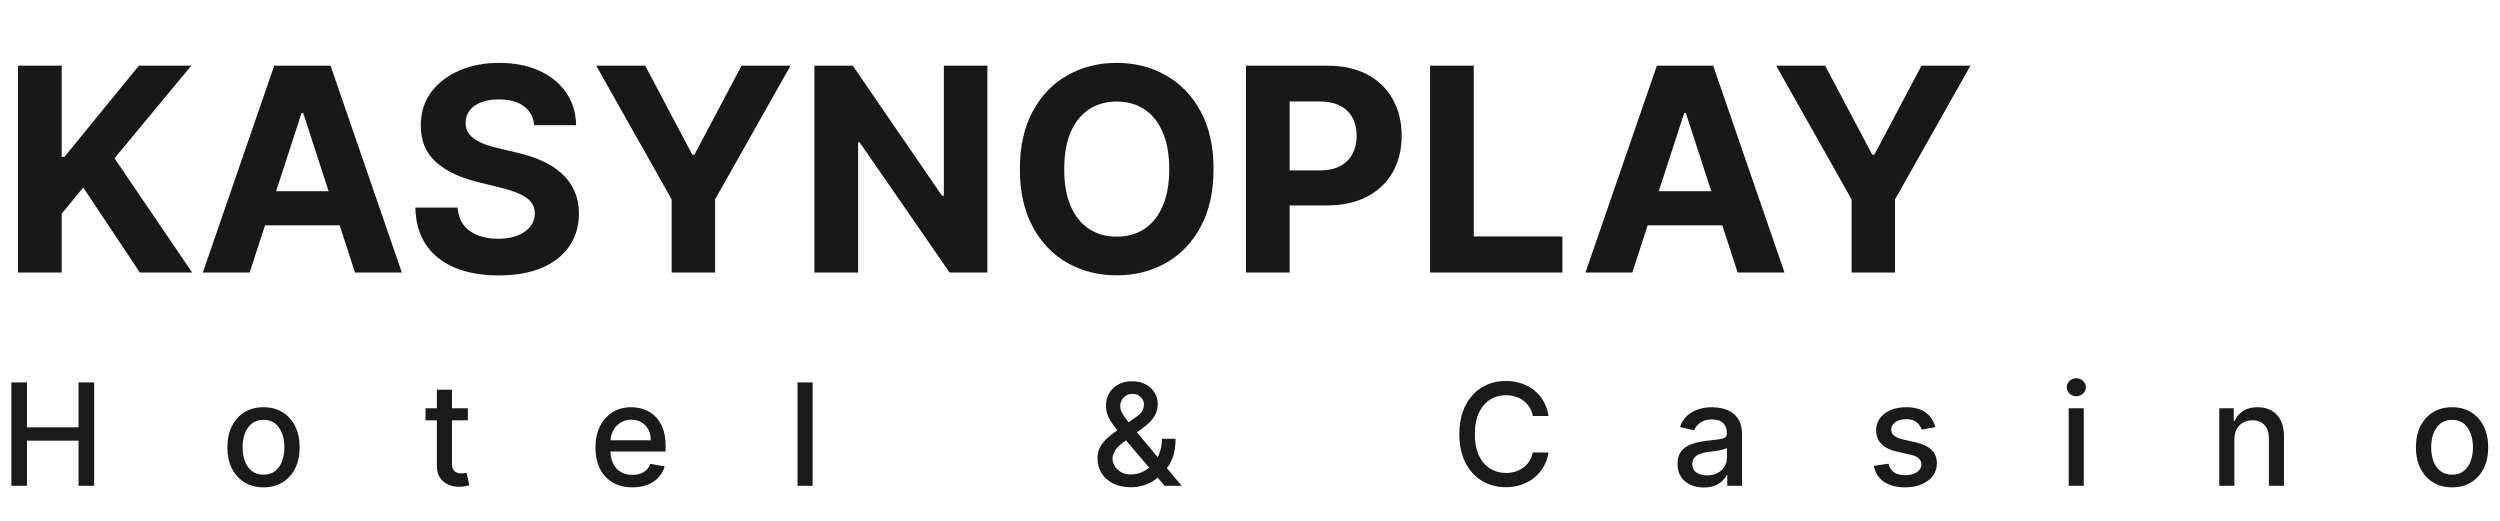
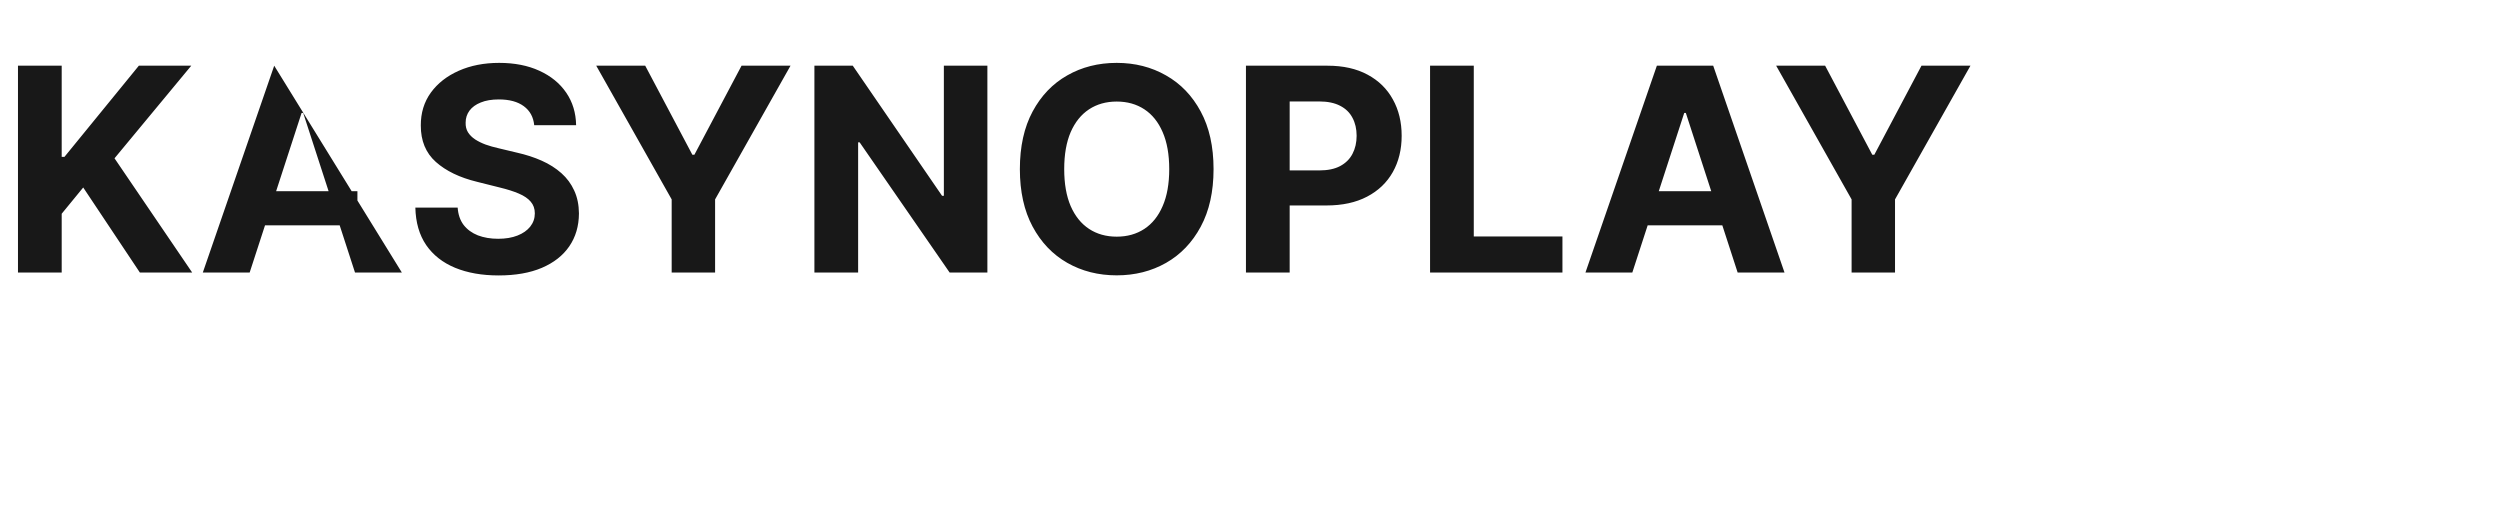
<svg xmlns="http://www.w3.org/2000/svg" width="211" height="44" viewBox="0 0 211 44" fill="none">
-   <path d="M1.517 23V5.545H5.207V13.242H5.438L11.719 5.545H16.142L9.665 13.361L16.219 23H11.804L7.023 15.824L5.207 18.04V23H1.517ZM21.072 23H17.118L23.143 5.545H27.899L33.916 23H29.962L25.59 9.534H25.453L21.072 23ZM20.825 16.139H30.166V19.02H20.825V16.139ZM45.087 10.565C45.019 9.878 44.727 9.344 44.209 8.963C43.693 8.582 42.991 8.392 42.104 8.392C41.502 8.392 40.994 8.477 40.579 8.648C40.164 8.812 39.846 9.043 39.624 9.338C39.408 9.634 39.3 9.969 39.3 10.344C39.289 10.656 39.354 10.929 39.496 11.162C39.644 11.395 39.846 11.597 40.102 11.767C40.357 11.932 40.653 12.077 40.988 12.202C41.323 12.321 41.681 12.423 42.062 12.508L43.63 12.883C44.391 13.054 45.09 13.281 45.727 13.565C46.363 13.849 46.914 14.199 47.38 14.614C47.846 15.028 48.207 15.517 48.462 16.079C48.724 16.642 48.857 17.287 48.863 18.014C48.857 19.082 48.584 20.009 48.045 20.793C47.511 21.571 46.738 22.176 45.727 22.608C44.721 23.034 43.508 23.247 42.087 23.247C40.678 23.247 39.451 23.031 38.406 22.599C37.366 22.168 36.553 21.528 35.968 20.682C35.389 19.829 35.084 18.776 35.056 17.52H38.627C38.667 18.105 38.834 18.594 39.13 18.986C39.431 19.372 39.832 19.665 40.332 19.864C40.837 20.057 41.408 20.153 42.045 20.153C42.67 20.153 43.212 20.062 43.673 19.881C44.139 19.699 44.499 19.446 44.755 19.122C45.011 18.798 45.139 18.426 45.139 18.006C45.139 17.614 45.022 17.284 44.789 17.017C44.562 16.75 44.227 16.523 43.783 16.335C43.346 16.148 42.809 15.977 42.173 15.824L40.272 15.347C38.8 14.989 37.639 14.429 36.786 13.668C35.934 12.906 35.511 11.881 35.516 10.591C35.511 9.534 35.792 8.611 36.36 7.821C36.934 7.031 37.721 6.415 38.721 5.972C39.721 5.528 40.857 5.307 42.13 5.307C43.425 5.307 44.556 5.528 45.522 5.972C46.494 6.415 47.249 7.031 47.789 7.821C48.329 8.611 48.607 9.526 48.624 10.565H45.087ZM50.322 5.545H54.456L58.436 13.062H58.606L62.587 5.545H66.72L60.354 16.829V23H56.689V16.829L50.322 5.545ZM83.335 5.545V23H80.148L72.554 12.014H72.426V23H68.736V5.545H71.974L79.508 16.523H79.662V5.545H83.335ZM102.424 14.273C102.424 16.176 102.063 17.796 101.342 19.131C100.626 20.466 99.648 21.486 98.41 22.19C97.177 22.889 95.79 23.239 94.251 23.239C92.7 23.239 91.308 22.886 90.075 22.182C88.842 21.477 87.867 20.457 87.151 19.122C86.435 17.787 86.077 16.171 86.077 14.273C86.077 12.369 86.435 10.75 87.151 9.415C87.867 8.08 88.842 7.062 90.075 6.364C91.308 5.659 92.7 5.307 94.251 5.307C95.79 5.307 97.177 5.659 98.41 6.364C99.648 7.062 100.626 8.08 101.342 9.415C102.063 10.75 102.424 12.369 102.424 14.273ZM98.683 14.273C98.683 13.04 98.498 12 98.129 11.153C97.765 10.307 97.251 9.665 96.586 9.227C95.921 8.79 95.143 8.571 94.251 8.571C93.359 8.571 92.58 8.79 91.915 9.227C91.251 9.665 90.734 10.307 90.364 11.153C90.001 12 89.819 13.04 89.819 14.273C89.819 15.506 90.001 16.546 90.364 17.392C90.734 18.239 91.251 18.881 91.915 19.318C92.58 19.756 93.359 19.974 94.251 19.974C95.143 19.974 95.921 19.756 96.586 19.318C97.251 18.881 97.765 18.239 98.129 17.392C98.498 16.546 98.683 15.506 98.683 14.273ZM105.158 23V5.545H112.044C113.368 5.545 114.496 5.798 115.428 6.304C116.359 6.804 117.07 7.5 117.558 8.392C118.053 9.278 118.3 10.301 118.3 11.46C118.3 12.619 118.05 13.642 117.55 14.528C117.05 15.415 116.325 16.105 115.376 16.599C114.433 17.094 113.291 17.341 111.95 17.341H107.561V14.383H111.354C112.064 14.383 112.649 14.261 113.109 14.017C113.575 13.767 113.922 13.423 114.149 12.986C114.382 12.543 114.499 12.034 114.499 11.46C114.499 10.881 114.382 10.375 114.149 9.943C113.922 9.506 113.575 9.168 113.109 8.929C112.643 8.685 112.053 8.562 111.337 8.562H108.848V23H105.158ZM120.697 23V5.545H124.387V19.957H131.87V23H120.697ZM137.768 23H133.813L139.839 5.545H144.594L150.612 23H146.657L142.285 9.534H142.148L137.768 23ZM137.521 16.139H146.862V19.02H137.521V16.139ZM149.908 5.545H154.042L158.022 13.062H158.192L162.173 5.545H166.306L159.94 16.829V23H156.275V16.829L149.908 5.545Z" fill="#181818" />
-   <path d="M0.959 41V32.273H2.276V36.065H6.626V32.273H7.947V41H6.626V37.195H2.276V41H0.959ZM22.24 41.132C21.626 41.132 21.091 40.992 20.633 40.71C20.176 40.429 19.821 40.035 19.568 39.53C19.315 39.024 19.189 38.433 19.189 37.757C19.189 37.078 19.315 36.484 19.568 35.976C19.821 35.467 20.176 35.072 20.633 34.791C21.091 34.51 21.626 34.369 22.24 34.369C22.854 34.369 23.389 34.51 23.846 34.791C24.304 35.072 24.659 35.467 24.912 35.976C25.165 36.484 25.291 37.078 25.291 37.757C25.291 38.433 25.165 39.024 24.912 39.53C24.659 40.035 24.304 40.429 23.846 40.71C23.389 40.992 22.854 41.132 22.24 41.132ZM22.244 40.062C22.642 40.062 22.971 39.957 23.233 39.747C23.494 39.537 23.687 39.257 23.812 38.908C23.94 38.558 24.004 38.173 24.004 37.753C24.004 37.335 23.94 36.952 23.812 36.602C23.687 36.25 23.494 35.967 23.233 35.754C22.971 35.541 22.642 35.435 22.244 35.435C21.844 35.435 21.511 35.541 21.247 35.754C20.986 35.967 20.791 36.25 20.663 36.602C20.538 36.952 20.476 37.335 20.476 37.753C20.476 38.173 20.538 38.558 20.663 38.908C20.791 39.257 20.986 39.537 21.247 39.747C21.511 39.957 21.844 40.062 22.244 40.062ZM39.489 34.455V35.477H35.913V34.455H39.489ZM36.872 32.886H38.146V39.078C38.146 39.325 38.183 39.511 38.257 39.636C38.331 39.758 38.426 39.842 38.543 39.888C38.662 39.93 38.791 39.952 38.93 39.952C39.033 39.952 39.122 39.945 39.199 39.93C39.276 39.916 39.335 39.905 39.378 39.896L39.608 40.949C39.534 40.977 39.429 41.006 39.293 41.034C39.156 41.065 38.986 41.082 38.781 41.085C38.446 41.091 38.133 41.031 37.844 40.906C37.554 40.781 37.32 40.588 37.141 40.327C36.962 40.065 36.872 39.737 36.872 39.342V32.886ZM53.369 41.132C52.724 41.132 52.169 40.994 51.703 40.719C51.239 40.44 50.882 40.05 50.629 39.547C50.379 39.041 50.254 38.449 50.254 37.77C50.254 37.099 50.379 36.508 50.629 35.997C50.882 35.486 51.234 35.087 51.686 34.8C52.14 34.513 52.671 34.369 53.279 34.369C53.649 34.369 54.007 34.43 54.353 34.553C54.7 34.675 55.011 34.867 55.286 35.128C55.562 35.389 55.779 35.729 55.938 36.146C56.097 36.561 56.177 37.065 56.177 37.659V38.111H50.974V37.156H54.928C54.928 36.821 54.86 36.524 54.724 36.266C54.588 36.004 54.396 35.798 54.149 35.648C53.904 35.497 53.617 35.422 53.288 35.422C52.93 35.422 52.617 35.51 52.35 35.686C52.086 35.859 51.882 36.087 51.737 36.368C51.595 36.646 51.524 36.949 51.524 37.276V38.021C51.524 38.459 51.6 38.831 51.754 39.138C51.91 39.445 52.127 39.679 52.406 39.841C52.684 40 53.009 40.08 53.382 40.08C53.623 40.08 53.843 40.045 54.042 39.977C54.241 39.906 54.413 39.801 54.558 39.662C54.703 39.523 54.813 39.351 54.89 39.146L56.096 39.364C55.999 39.719 55.826 40.03 55.576 40.297C55.329 40.561 55.018 40.767 54.643 40.915C54.271 41.06 53.846 41.132 53.369 41.132ZM68.585 32.273V41H67.311V32.273H68.585ZM95.455 41.124C94.869 41.124 94.365 41.017 93.942 40.804C93.521 40.591 93.198 40.301 92.97 39.935C92.743 39.565 92.629 39.148 92.629 38.682C92.629 38.327 92.703 38.011 92.851 37.736C92.999 37.457 93.205 37.2 93.469 36.965C93.733 36.729 94.038 36.492 94.385 36.253L95.791 35.26C96.03 35.104 96.216 34.939 96.35 34.766C96.483 34.59 96.55 34.372 96.55 34.114C96.55 33.909 96.462 33.713 96.286 33.526C96.109 33.338 95.874 33.244 95.578 33.244C95.374 33.244 95.193 33.294 95.037 33.394C94.884 33.493 94.763 33.621 94.675 33.777C94.59 33.93 94.547 34.092 94.547 34.263C94.547 34.462 94.601 34.662 94.709 34.864C94.82 35.065 94.962 35.274 95.135 35.49C95.308 35.703 95.49 35.925 95.68 36.155L99.733 41H98.293L94.939 37.058C94.658 36.726 94.396 36.413 94.155 36.121C93.913 35.825 93.717 35.527 93.567 35.226C93.419 34.922 93.345 34.594 93.345 34.242C93.345 33.841 93.436 33.486 93.618 33.176C93.803 32.864 94.06 32.619 94.389 32.443C94.719 32.267 95.105 32.179 95.548 32.179C95.997 32.179 96.382 32.267 96.703 32.443C97.027 32.617 97.276 32.848 97.449 33.138C97.625 33.425 97.713 33.739 97.713 34.08C97.713 34.494 97.609 34.861 97.402 35.179C97.198 35.494 96.915 35.784 96.554 36.048L94.803 37.34C94.462 37.59 94.225 37.837 94.091 38.081C93.96 38.322 93.895 38.511 93.895 38.648C93.895 38.898 93.959 39.129 94.087 39.342C94.217 39.555 94.399 39.726 94.632 39.854C94.868 39.981 95.144 40.045 95.459 40.045C95.783 40.045 96.098 39.976 96.405 39.837C96.715 39.695 96.994 39.492 97.244 39.227C97.497 38.963 97.698 38.646 97.845 38.277C97.993 37.908 98.067 37.494 98.067 37.037H99.217C99.217 37.599 99.153 38.075 99.026 38.465C98.898 38.851 98.743 39.166 98.561 39.41C98.382 39.652 98.213 39.841 98.054 39.977C98.003 40.023 97.955 40.068 97.909 40.114C97.864 40.159 97.815 40.205 97.764 40.25C97.469 40.548 97.111 40.769 96.69 40.91C96.273 41.053 95.861 41.124 95.455 41.124ZM130.698 35.111H129.368C129.317 34.827 129.222 34.577 129.083 34.361C128.944 34.145 128.773 33.962 128.571 33.811C128.37 33.66 128.144 33.547 127.894 33.47C127.647 33.394 127.384 33.355 127.106 33.355C126.603 33.355 126.152 33.481 125.755 33.734C125.36 33.987 125.047 34.358 124.817 34.847C124.59 35.335 124.476 35.932 124.476 36.636C124.476 37.347 124.59 37.946 124.817 38.435C125.047 38.923 125.361 39.293 125.759 39.543C126.157 39.793 126.604 39.918 127.101 39.918C127.377 39.918 127.638 39.881 127.885 39.807C128.135 39.73 128.361 39.618 128.563 39.47C128.765 39.322 128.935 39.142 129.074 38.929C129.216 38.713 129.314 38.466 129.368 38.188L130.698 38.192C130.627 38.621 130.489 39.016 130.285 39.376C130.083 39.734 129.823 40.044 129.505 40.305C129.189 40.564 128.829 40.764 128.422 40.906C128.016 41.048 127.573 41.119 127.093 41.119C126.337 41.119 125.664 40.94 125.073 40.582C124.482 40.222 124.016 39.706 123.675 39.035C123.337 38.365 123.168 37.565 123.168 36.636C123.168 35.705 123.338 34.905 123.679 34.237C124.02 33.567 124.486 33.053 125.077 32.695C125.668 32.334 126.34 32.153 127.093 32.153C127.556 32.153 127.988 32.22 128.388 32.354C128.792 32.484 129.154 32.678 129.475 32.933C129.796 33.186 130.061 33.496 130.272 33.862C130.482 34.226 130.624 34.642 130.698 35.111ZM143.796 41.145C143.381 41.145 143.006 41.068 142.671 40.915C142.336 40.758 142.07 40.533 141.874 40.237C141.681 39.942 141.584 39.58 141.584 39.151C141.584 38.781 141.655 38.477 141.797 38.239C141.94 38 142.131 37.811 142.373 37.672C142.614 37.533 142.884 37.428 143.182 37.356C143.481 37.285 143.785 37.231 144.094 37.195C144.486 37.149 144.805 37.112 145.049 37.084C145.293 37.053 145.471 37.003 145.582 36.935C145.692 36.867 145.748 36.756 145.748 36.602V36.572C145.748 36.2 145.643 35.912 145.432 35.707C145.225 35.503 144.915 35.401 144.503 35.401C144.074 35.401 143.736 35.496 143.489 35.686C143.245 35.874 143.076 36.082 142.982 36.312L141.785 36.04C141.927 35.642 142.134 35.321 142.407 35.077C142.682 34.83 142.999 34.651 143.357 34.54C143.715 34.426 144.092 34.369 144.486 34.369C144.748 34.369 145.025 34.401 145.317 34.463C145.613 34.523 145.888 34.633 146.144 34.795C146.403 34.957 146.614 35.189 146.779 35.49C146.944 35.788 147.026 36.176 147.026 36.653V41H145.782V40.105H145.731C145.648 40.27 145.525 40.432 145.36 40.591C145.195 40.75 144.984 40.882 144.725 40.987C144.467 41.092 144.157 41.145 143.796 41.145ZM144.073 40.122C144.425 40.122 144.726 40.053 144.976 39.913C145.229 39.774 145.421 39.592 145.552 39.368C145.685 39.141 145.752 38.898 145.752 38.639V37.795C145.707 37.841 145.618 37.883 145.488 37.923C145.36 37.96 145.214 37.993 145.049 38.021C144.884 38.047 144.724 38.071 144.567 38.094C144.411 38.114 144.28 38.131 144.175 38.145C143.928 38.176 143.702 38.229 143.498 38.303C143.296 38.376 143.134 38.483 143.012 38.622C142.893 38.758 142.833 38.94 142.833 39.168C142.833 39.483 142.949 39.722 143.182 39.883C143.415 40.043 143.712 40.122 144.073 40.122ZM163.348 36.053L162.193 36.257C162.145 36.109 162.068 35.969 161.963 35.835C161.861 35.702 161.722 35.592 161.546 35.507C161.369 35.422 161.149 35.379 160.885 35.379C160.524 35.379 160.223 35.46 159.982 35.622C159.74 35.781 159.619 35.987 159.619 36.24C159.619 36.459 159.7 36.635 159.862 36.769C160.024 36.902 160.286 37.011 160.646 37.097L161.686 37.335C162.288 37.474 162.737 37.689 163.033 37.979C163.328 38.269 163.476 38.645 163.476 39.108C163.476 39.5 163.362 39.849 163.135 40.156C162.911 40.46 162.597 40.699 162.193 40.872C161.793 41.045 161.328 41.132 160.8 41.132C160.067 41.132 159.469 40.976 159.006 40.663C158.543 40.348 158.259 39.901 158.153 39.321L159.385 39.133C159.462 39.455 159.619 39.697 159.858 39.862C160.097 40.024 160.408 40.105 160.791 40.105C161.209 40.105 161.543 40.019 161.793 39.845C162.043 39.669 162.168 39.455 162.168 39.202C162.168 38.997 162.091 38.825 161.938 38.686C161.787 38.547 161.555 38.442 161.243 38.371L160.135 38.128C159.524 37.989 159.073 37.767 158.78 37.463C158.49 37.159 158.345 36.774 158.345 36.308C158.345 35.922 158.453 35.584 158.669 35.294C158.885 35.004 159.183 34.778 159.564 34.617C159.945 34.452 160.381 34.369 160.872 34.369C161.58 34.369 162.136 34.523 162.543 34.83C162.949 35.133 163.217 35.541 163.348 36.053ZM174.597 41V34.455H175.871V41H174.597ZM175.24 33.445C175.019 33.445 174.828 33.371 174.669 33.223C174.513 33.072 174.435 32.894 174.435 32.686C174.435 32.476 174.513 32.297 174.669 32.149C174.828 31.999 175.019 31.923 175.24 31.923C175.462 31.923 175.651 31.999 175.807 32.149C175.966 32.297 176.046 32.476 176.046 32.686C176.046 32.894 175.966 33.072 175.807 33.223C175.651 33.371 175.462 33.445 175.24 33.445ZM188.579 37.114V41H187.305V34.455H188.528V35.52H188.609C188.76 35.173 188.995 34.895 189.316 34.685C189.64 34.474 190.048 34.369 190.54 34.369C190.986 34.369 191.376 34.463 191.711 34.651C192.047 34.835 192.307 35.111 192.491 35.477C192.676 35.844 192.768 36.297 192.768 36.837V41H191.494V36.99C191.494 36.516 191.37 36.145 191.123 35.878C190.876 35.608 190.537 35.473 190.105 35.473C189.809 35.473 189.547 35.537 189.316 35.665C189.089 35.793 188.909 35.98 188.775 36.227C188.645 36.472 188.579 36.767 188.579 37.114ZM206.954 41.132C206.34 41.132 205.805 40.992 205.348 40.71C204.89 40.429 204.535 40.035 204.282 39.53C204.029 39.024 203.903 38.433 203.903 37.757C203.903 37.078 204.029 36.484 204.282 35.976C204.535 35.467 204.89 35.072 205.348 34.791C205.805 34.51 206.34 34.369 206.954 34.369C207.568 34.369 208.103 34.51 208.561 34.791C209.018 35.072 209.373 35.467 209.626 35.976C209.879 36.484 210.005 37.078 210.005 37.757C210.005 38.433 209.879 39.024 209.626 39.53C209.373 40.035 209.018 40.429 208.561 40.71C208.103 40.992 207.568 41.132 206.954 41.132ZM206.958 40.062C207.356 40.062 207.686 39.957 207.947 39.747C208.208 39.537 208.402 39.257 208.527 38.908C208.654 38.558 208.718 38.173 208.718 37.753C208.718 37.335 208.654 36.952 208.527 36.602C208.402 36.25 208.208 35.967 207.947 35.754C207.686 35.541 207.356 35.435 206.958 35.435C206.558 35.435 206.225 35.541 205.961 35.754C205.7 35.967 205.505 36.25 205.377 36.602C205.252 36.952 205.19 37.335 205.19 37.753C205.19 38.173 205.252 38.558 205.377 38.908C205.505 39.257 205.7 39.537 205.961 39.747C206.225 39.957 206.558 40.062 206.958 40.062Z" fill="#1A1A1A" />
+   <path d="M1.517 23V5.545H5.207V13.242H5.438L11.719 5.545H16.142L9.665 13.361L16.219 23H11.804L7.023 15.824L5.207 18.04V23H1.517ZM21.072 23H17.118L23.143 5.545L33.916 23H29.962L25.59 9.534H25.453L21.072 23ZM20.825 16.139H30.166V19.02H20.825V16.139ZM45.087 10.565C45.019 9.878 44.727 9.344 44.209 8.963C43.693 8.582 42.991 8.392 42.104 8.392C41.502 8.392 40.994 8.477 40.579 8.648C40.164 8.812 39.846 9.043 39.624 9.338C39.408 9.634 39.3 9.969 39.3 10.344C39.289 10.656 39.354 10.929 39.496 11.162C39.644 11.395 39.846 11.597 40.102 11.767C40.357 11.932 40.653 12.077 40.988 12.202C41.323 12.321 41.681 12.423 42.062 12.508L43.63 12.883C44.391 13.054 45.09 13.281 45.727 13.565C46.363 13.849 46.914 14.199 47.38 14.614C47.846 15.028 48.207 15.517 48.462 16.079C48.724 16.642 48.857 17.287 48.863 18.014C48.857 19.082 48.584 20.009 48.045 20.793C47.511 21.571 46.738 22.176 45.727 22.608C44.721 23.034 43.508 23.247 42.087 23.247C40.678 23.247 39.451 23.031 38.406 22.599C37.366 22.168 36.553 21.528 35.968 20.682C35.389 19.829 35.084 18.776 35.056 17.52H38.627C38.667 18.105 38.834 18.594 39.13 18.986C39.431 19.372 39.832 19.665 40.332 19.864C40.837 20.057 41.408 20.153 42.045 20.153C42.67 20.153 43.212 20.062 43.673 19.881C44.139 19.699 44.499 19.446 44.755 19.122C45.011 18.798 45.139 18.426 45.139 18.006C45.139 17.614 45.022 17.284 44.789 17.017C44.562 16.75 44.227 16.523 43.783 16.335C43.346 16.148 42.809 15.977 42.173 15.824L40.272 15.347C38.8 14.989 37.639 14.429 36.786 13.668C35.934 12.906 35.511 11.881 35.516 10.591C35.511 9.534 35.792 8.611 36.36 7.821C36.934 7.031 37.721 6.415 38.721 5.972C39.721 5.528 40.857 5.307 42.13 5.307C43.425 5.307 44.556 5.528 45.522 5.972C46.494 6.415 47.249 7.031 47.789 7.821C48.329 8.611 48.607 9.526 48.624 10.565H45.087ZM50.322 5.545H54.456L58.436 13.062H58.606L62.587 5.545H66.72L60.354 16.829V23H56.689V16.829L50.322 5.545ZM83.335 5.545V23H80.148L72.554 12.014H72.426V23H68.736V5.545H71.974L79.508 16.523H79.662V5.545H83.335ZM102.424 14.273C102.424 16.176 102.063 17.796 101.342 19.131C100.626 20.466 99.648 21.486 98.41 22.19C97.177 22.889 95.79 23.239 94.251 23.239C92.7 23.239 91.308 22.886 90.075 22.182C88.842 21.477 87.867 20.457 87.151 19.122C86.435 17.787 86.077 16.171 86.077 14.273C86.077 12.369 86.435 10.75 87.151 9.415C87.867 8.08 88.842 7.062 90.075 6.364C91.308 5.659 92.7 5.307 94.251 5.307C95.79 5.307 97.177 5.659 98.41 6.364C99.648 7.062 100.626 8.08 101.342 9.415C102.063 10.75 102.424 12.369 102.424 14.273ZM98.683 14.273C98.683 13.04 98.498 12 98.129 11.153C97.765 10.307 97.251 9.665 96.586 9.227C95.921 8.79 95.143 8.571 94.251 8.571C93.359 8.571 92.58 8.79 91.915 9.227C91.251 9.665 90.734 10.307 90.364 11.153C90.001 12 89.819 13.04 89.819 14.273C89.819 15.506 90.001 16.546 90.364 17.392C90.734 18.239 91.251 18.881 91.915 19.318C92.58 19.756 93.359 19.974 94.251 19.974C95.143 19.974 95.921 19.756 96.586 19.318C97.251 18.881 97.765 18.239 98.129 17.392C98.498 16.546 98.683 15.506 98.683 14.273ZM105.158 23V5.545H112.044C113.368 5.545 114.496 5.798 115.428 6.304C116.359 6.804 117.07 7.5 117.558 8.392C118.053 9.278 118.3 10.301 118.3 11.46C118.3 12.619 118.05 13.642 117.55 14.528C117.05 15.415 116.325 16.105 115.376 16.599C114.433 17.094 113.291 17.341 111.95 17.341H107.561V14.383H111.354C112.064 14.383 112.649 14.261 113.109 14.017C113.575 13.767 113.922 13.423 114.149 12.986C114.382 12.543 114.499 12.034 114.499 11.46C114.499 10.881 114.382 10.375 114.149 9.943C113.922 9.506 113.575 9.168 113.109 8.929C112.643 8.685 112.053 8.562 111.337 8.562H108.848V23H105.158ZM120.697 23V5.545H124.387V19.957H131.87V23H120.697ZM137.768 23H133.813L139.839 5.545H144.594L150.612 23H146.657L142.285 9.534H142.148L137.768 23ZM137.521 16.139H146.862V19.02H137.521V16.139ZM149.908 5.545H154.042L158.022 13.062H158.192L162.173 5.545H166.306L159.94 16.829V23H156.275V16.829L149.908 5.545Z" fill="#181818" />
</svg>